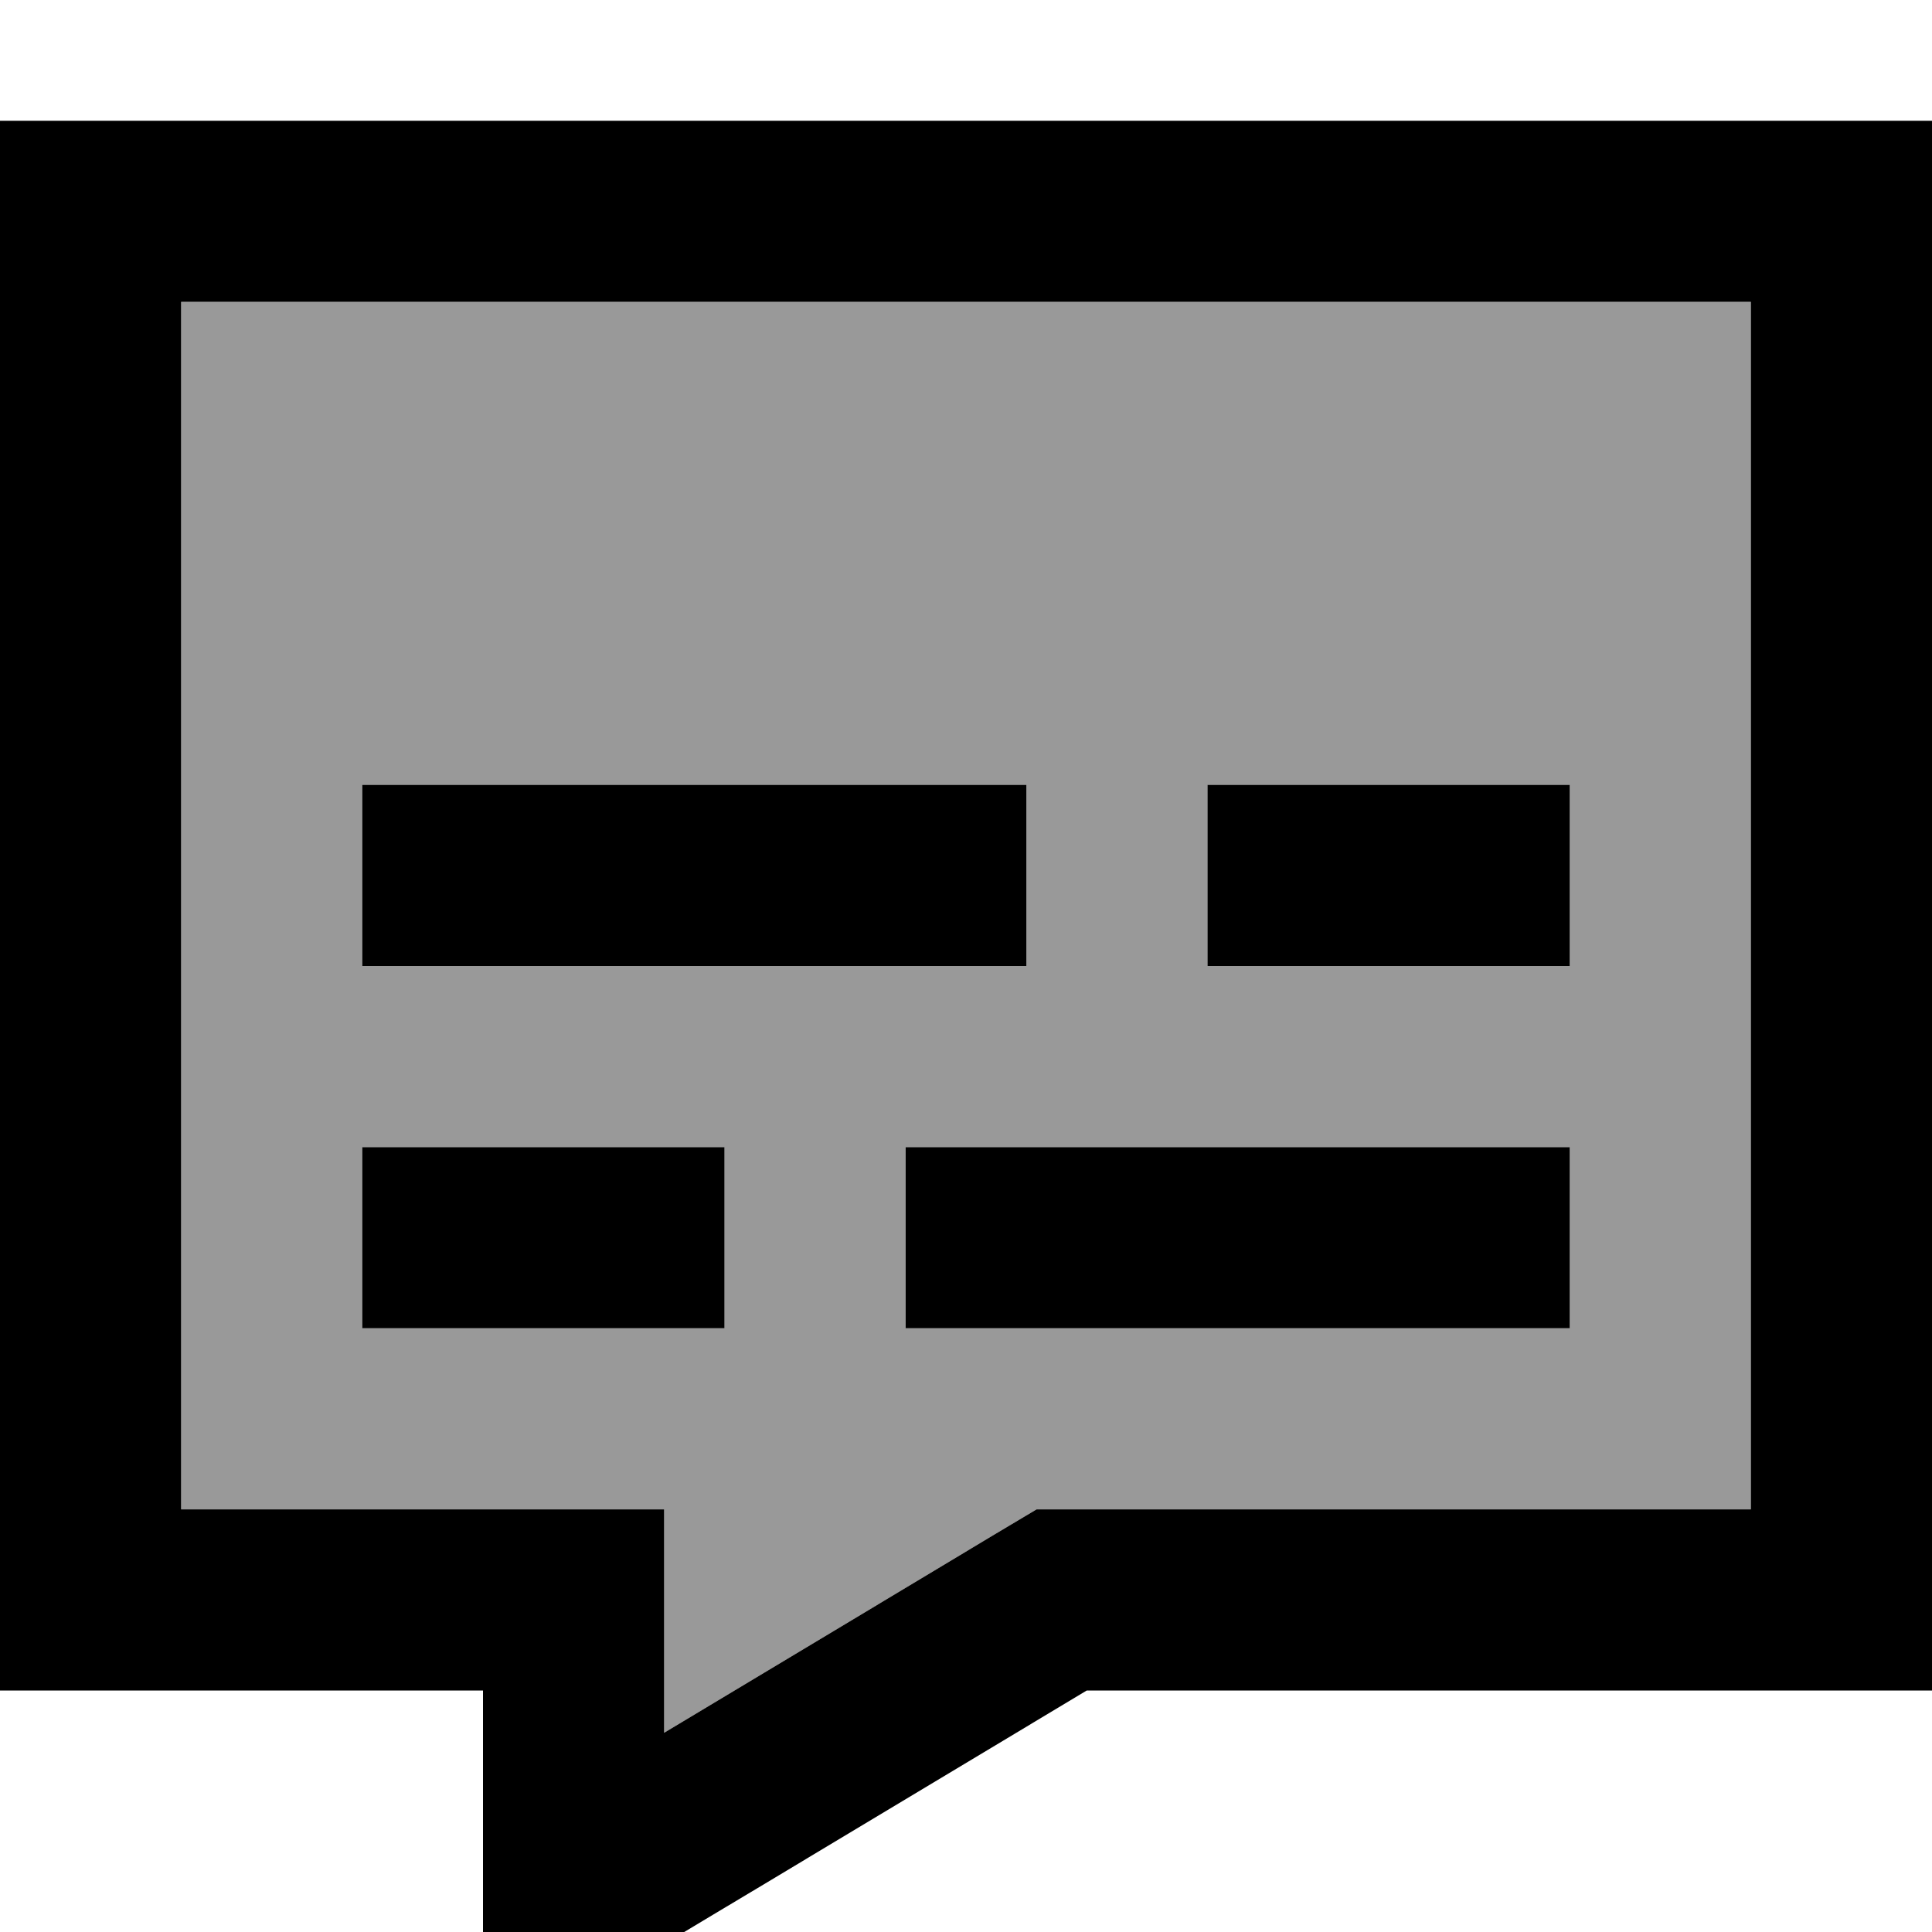
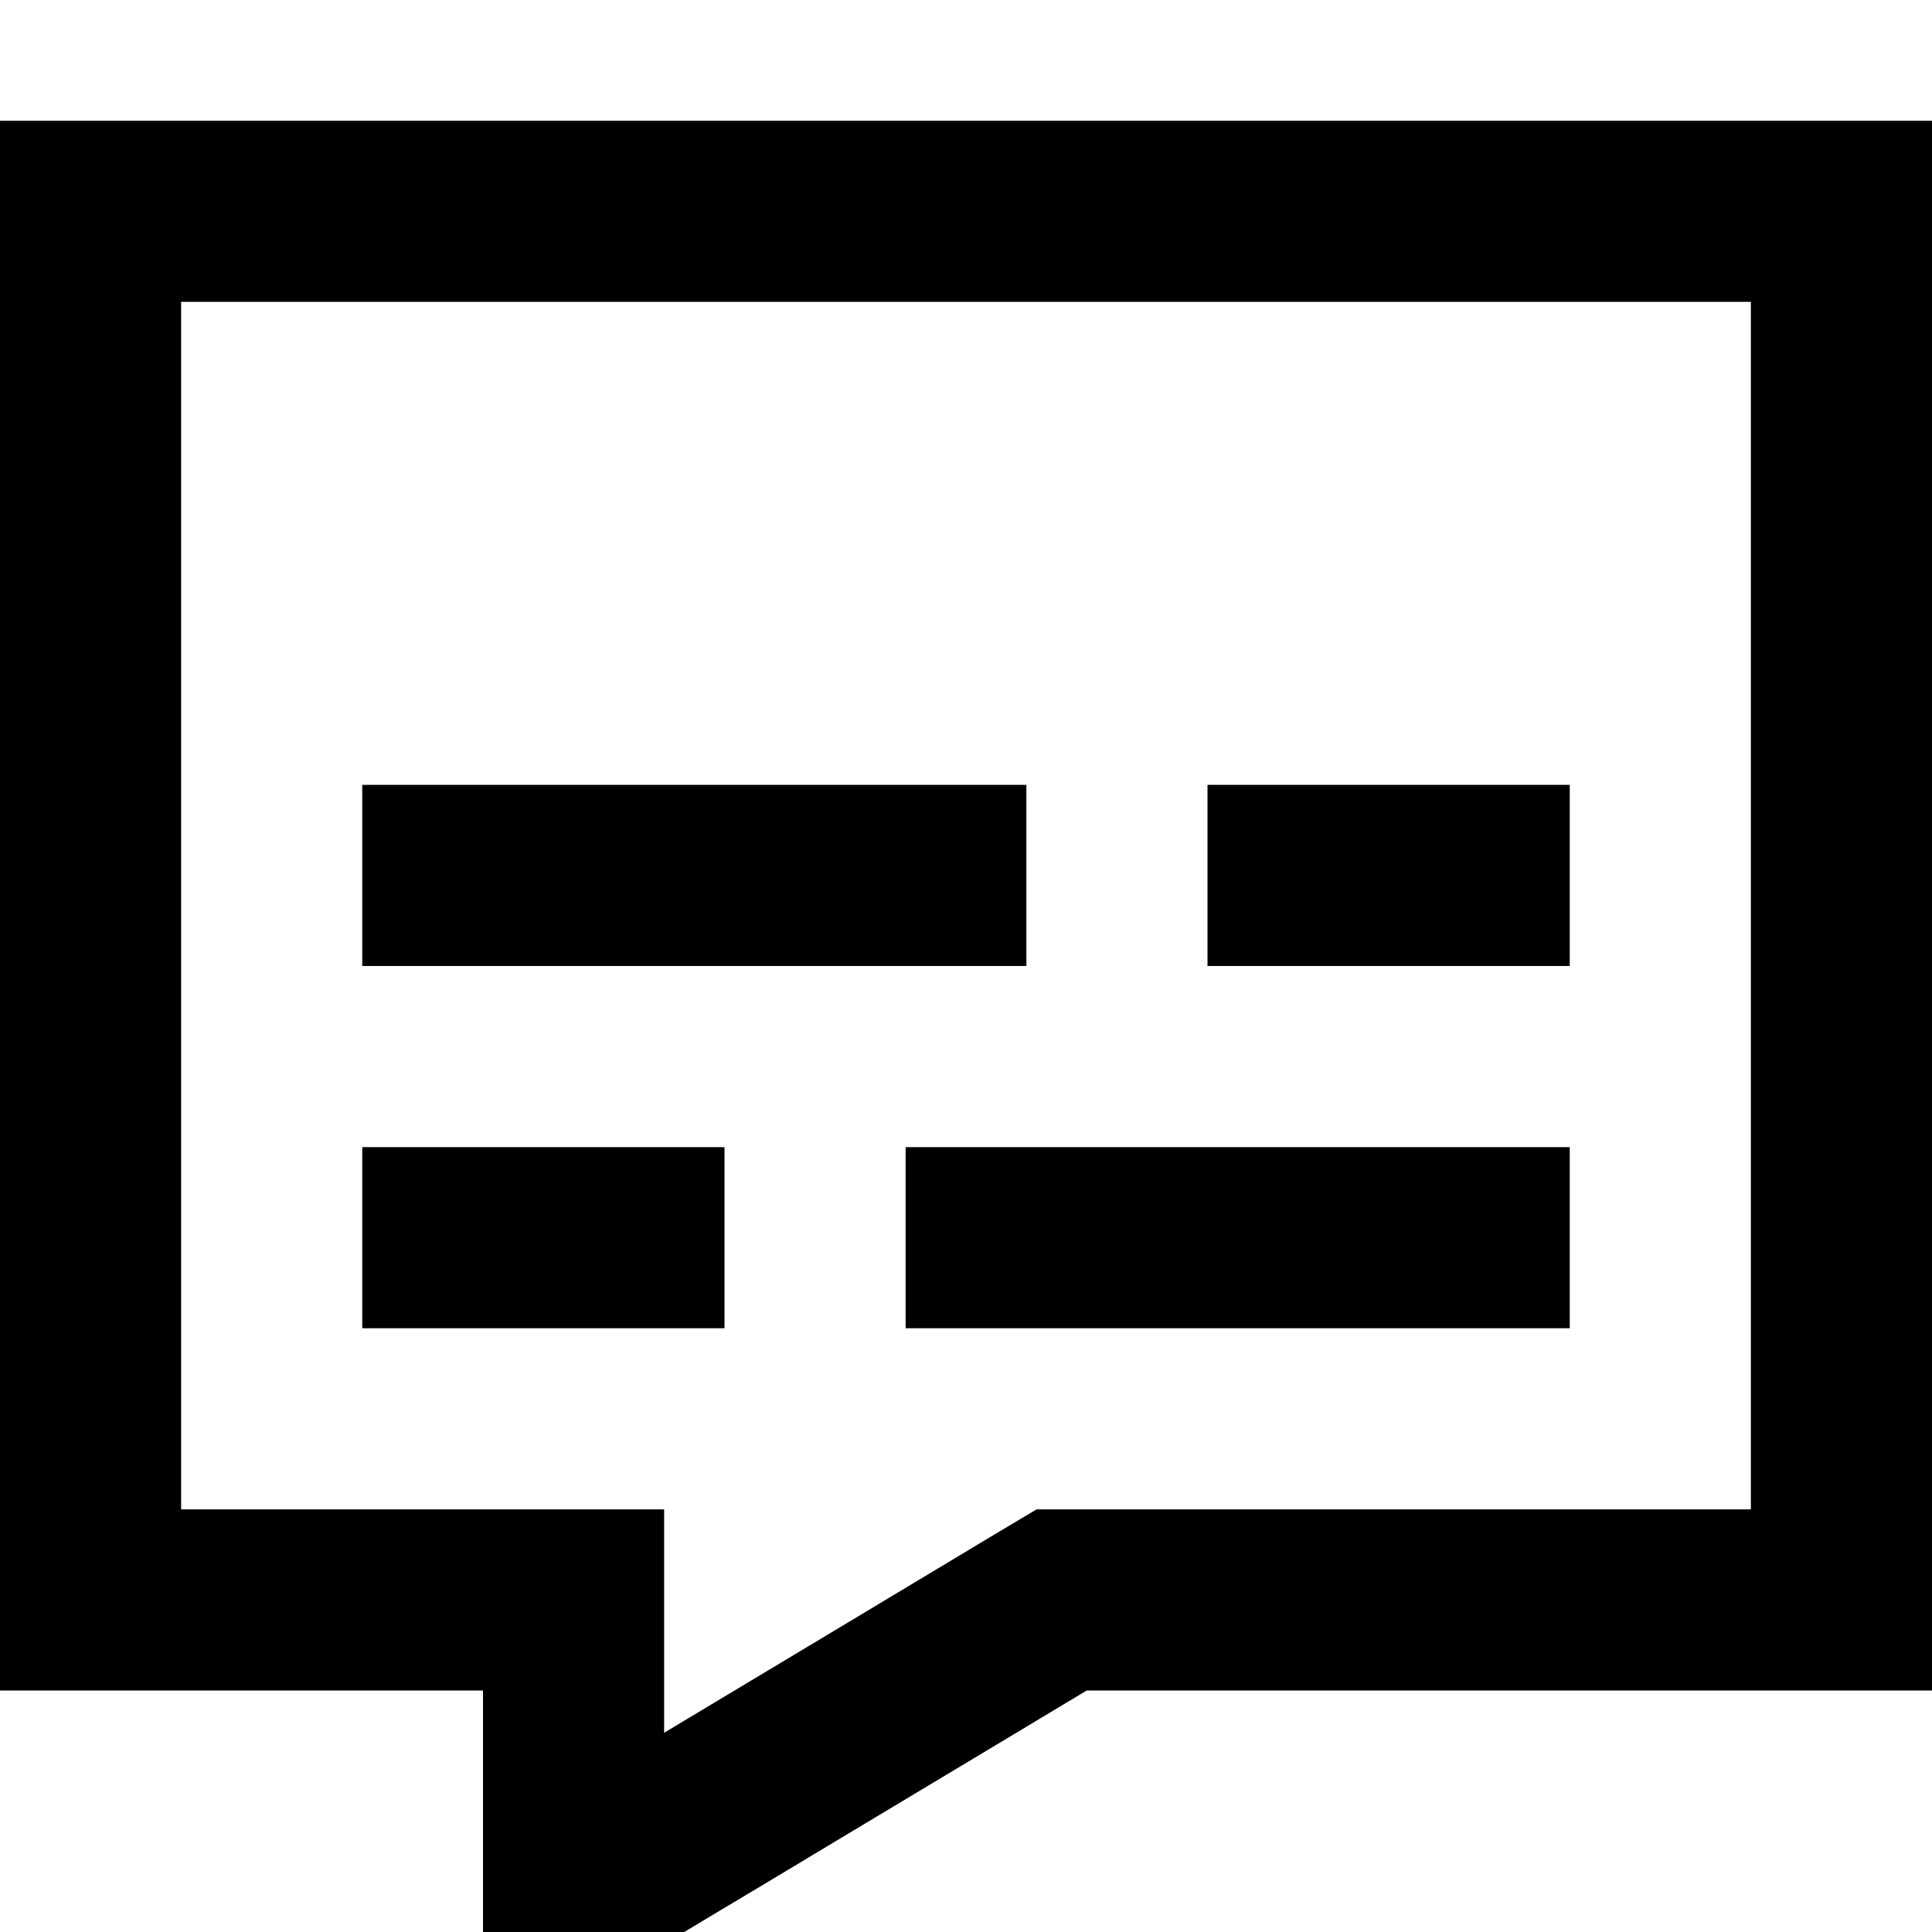
<svg xmlns="http://www.w3.org/2000/svg" viewBox="0 0 512 512">
-   <path style="fill:currentColor;opacity:.4" d="M48 80l0 320 128 0 0 59.2c22.9-13.7 67.8-40.7 87.3-52.4l11.4-6.8 189.3 0 0-320-416 0zM96 208l176 0 0 48-176 0 0-48zm0 96l96 0 0 48-96 0 0-48zm144 0l176 0 0 48-176 0 0-48zm80-96l96 0 0 48-96 0 0-48z" />
  <path style="fill:currentColor;opacity:1" d="M200.7 500.4c-12.6 7.5-36.8 22.1-72.7 43.6l0-96-128 0 0-416 512 0 0 416-224 0-87.3 52.4zM176 459.2c22.9-13.7 67.8-40.7 87.3-52.4l11.4-6.8 189.3 0 0-320-416 0 0 320 128 0 0 59.2zM120 208l152 0 0 48-176 0 0-48 24 0zm224 0l72 0 0 48-96 0 0-48 24 0zM120 304l72 0 0 48-96 0 0-48 24 0zm144 0l152 0 0 48-176 0 0-48 24 0z" />
</svg>